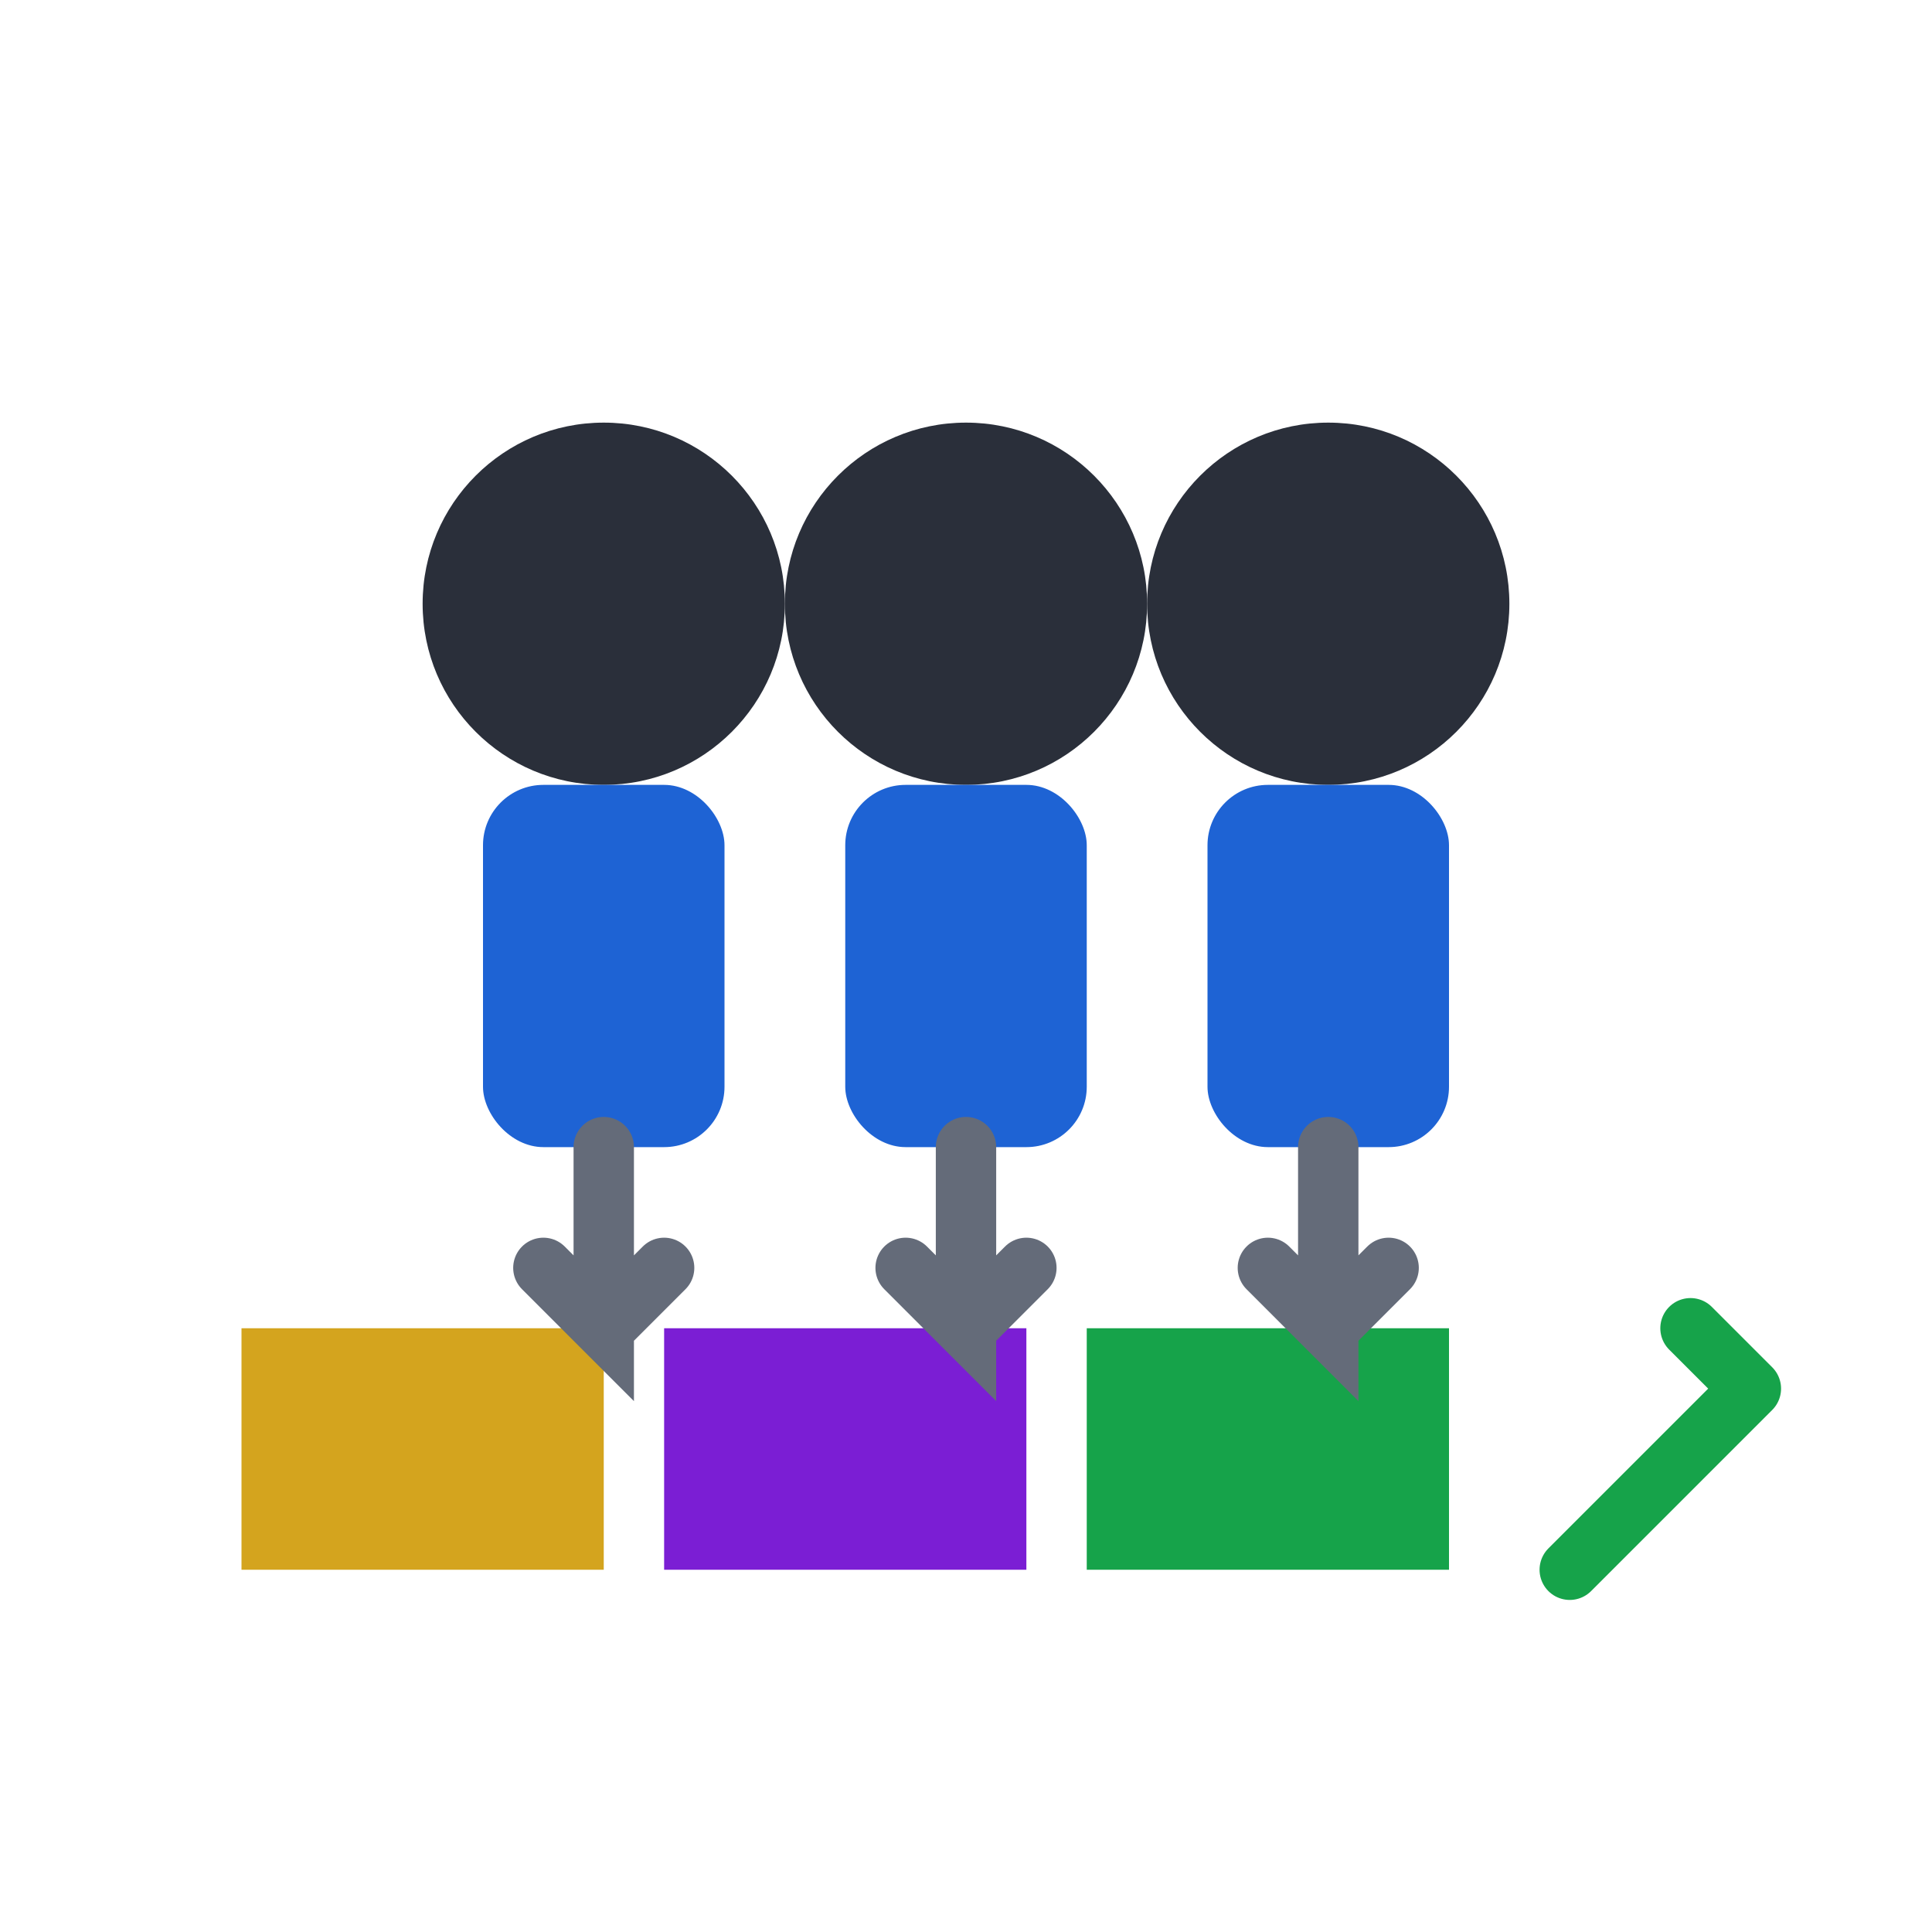
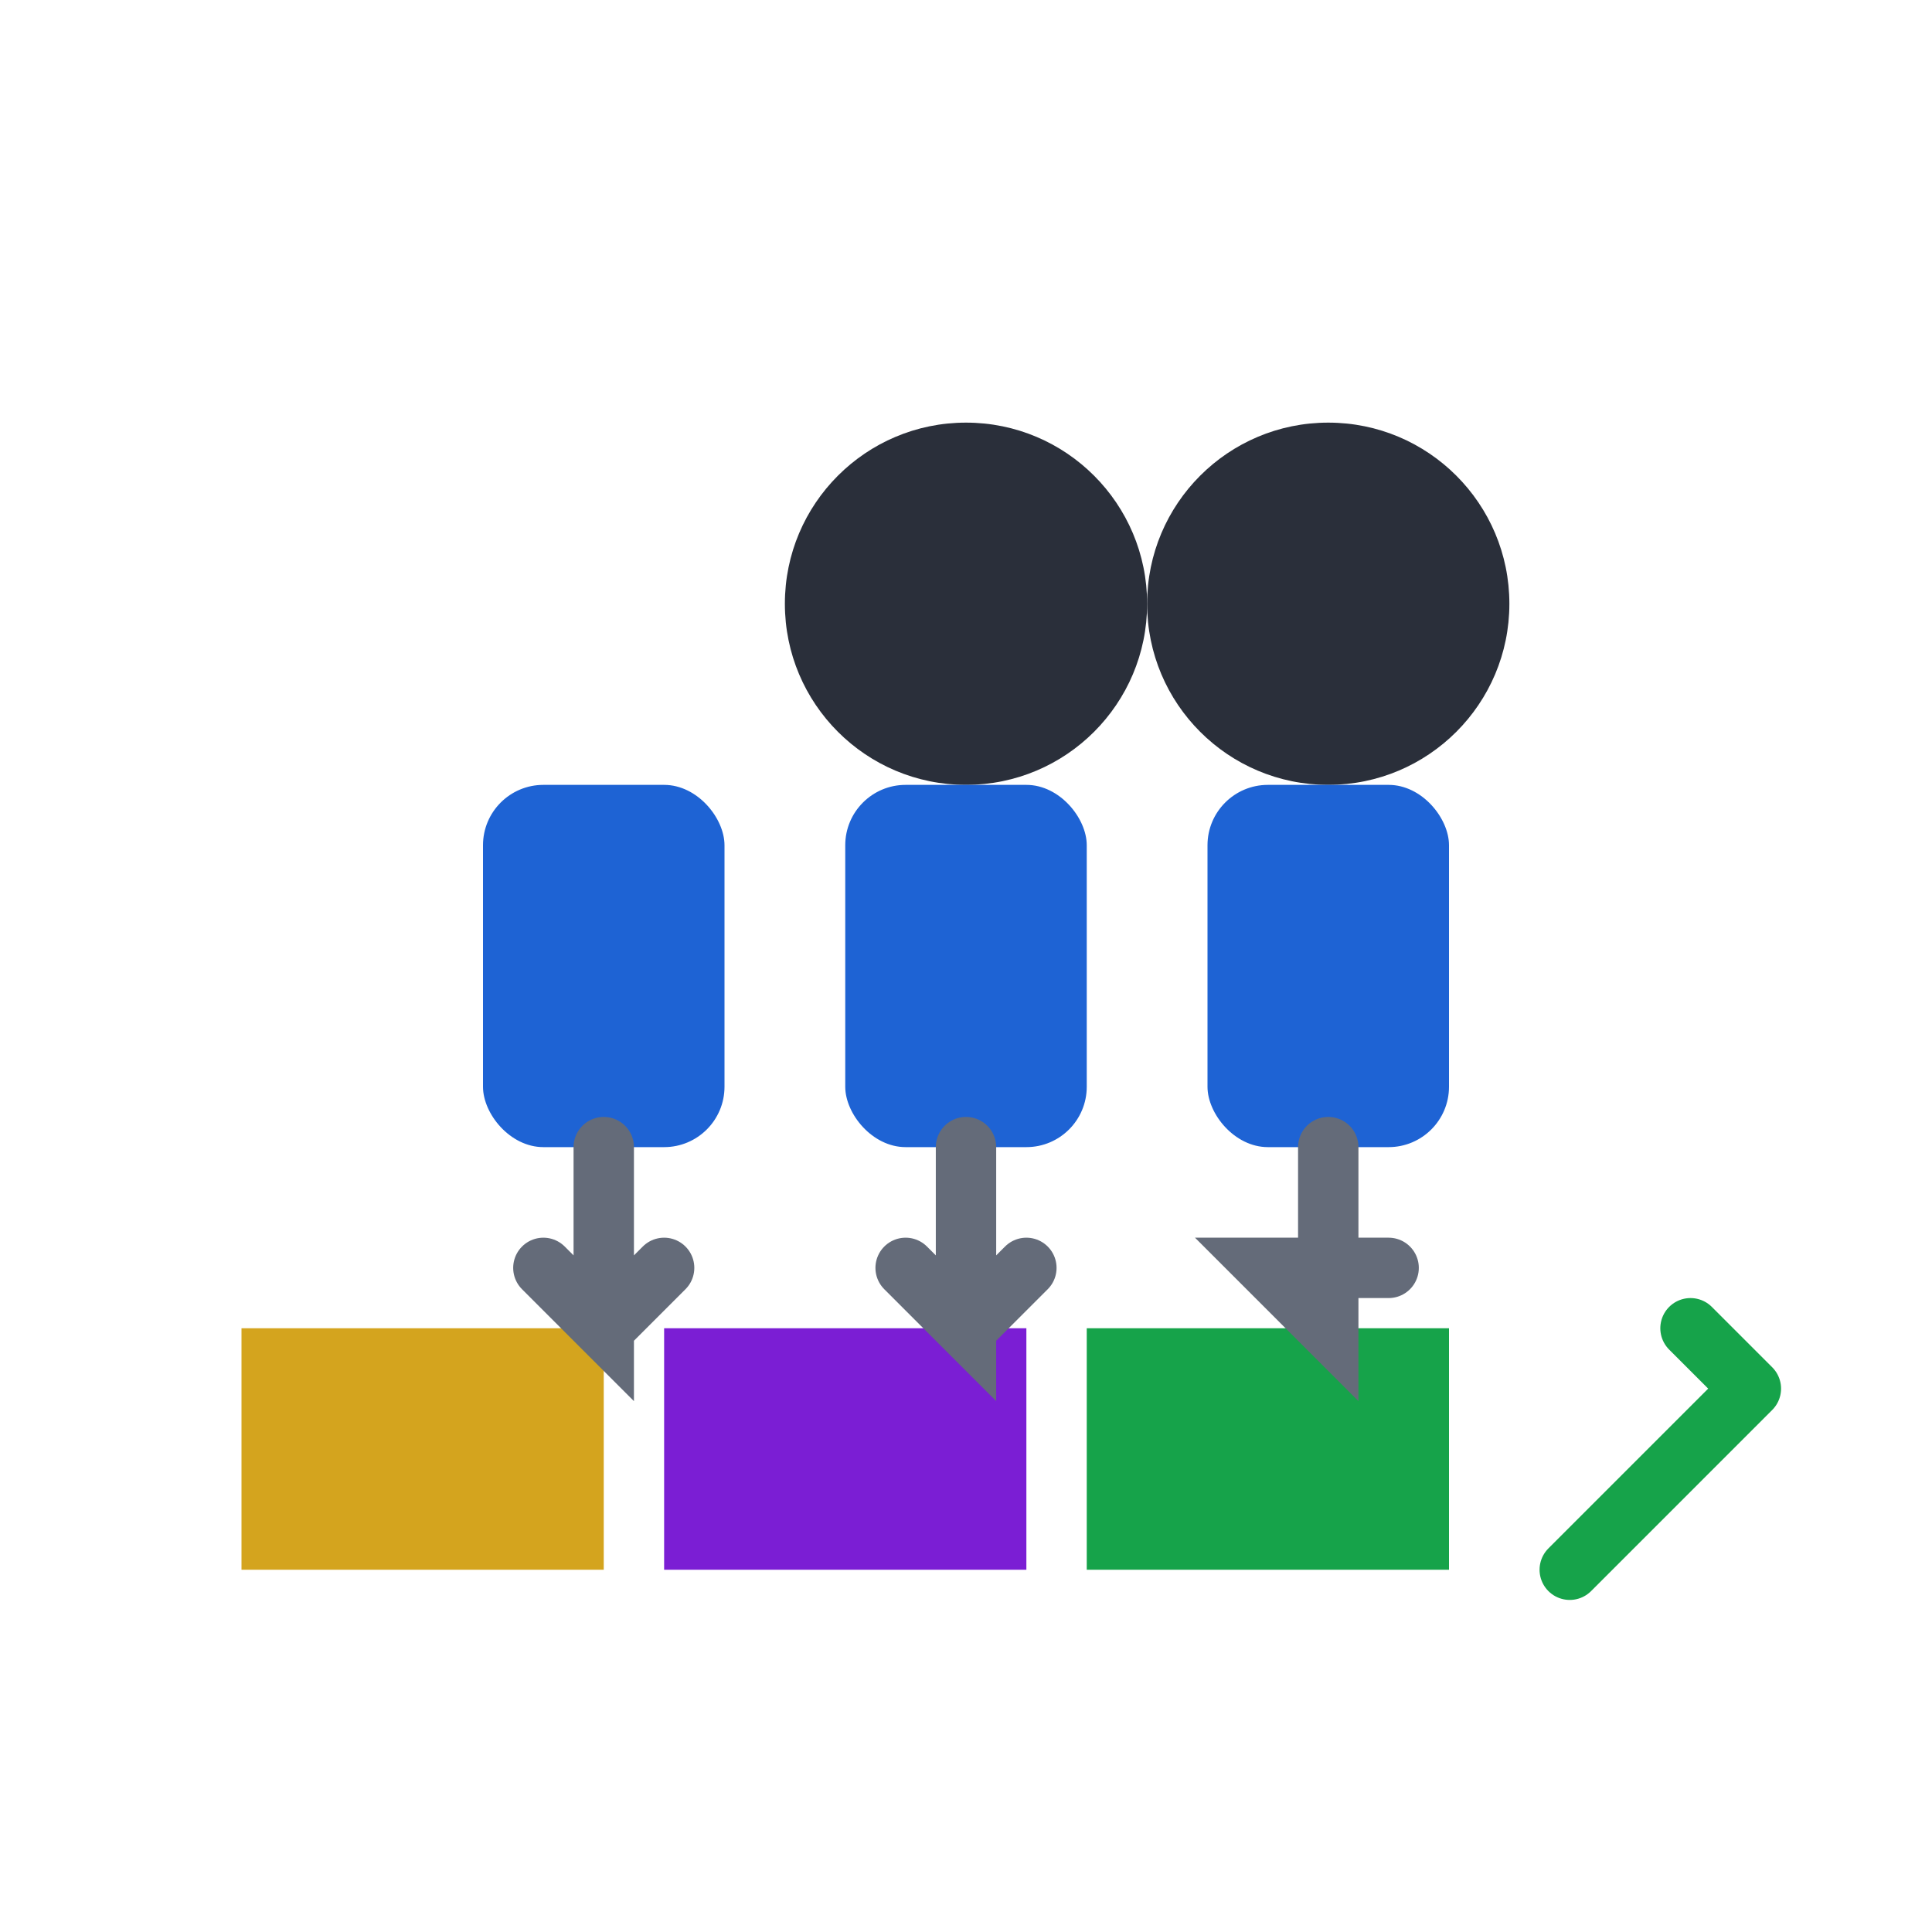
<svg xmlns="http://www.w3.org/2000/svg" width="64" height="64" viewBox="0 0 64 64" fill="none">
-   <circle cx="20" cy="20" r="6" fill="#2A2F3A" />
  <circle cx="32" cy="20" r="6" fill="#2A2F3A" />
  <circle cx="44" cy="20" r="6" fill="#2A2F3A" />
  <rect x="16" y="26" width="8" height="12" rx="2" fill="#1E63D4" />
  <rect x="28" y="26" width="8" height="12" rx="2" fill="#1E63D4" />
  <rect x="40" y="26" width="8" height="12" rx="2" fill="#1E63D4" />
  <rect x="8" y="44" width="12" height="8" fill="#D4A41E" />
  <rect x="22" y="44" width="12" height="8" fill="#7B1ED4" />
  <rect x="36" y="44" width="12" height="8" fill="#16A34A" />
  <path d="M20 38 L20 44 L18 42 M20 44 L22 42" stroke="#646B79" stroke-width="2" fill="none" stroke-linecap="round" />
  <path d="M32 38 L32 44 L30 42 M32 44 L34 42" stroke="#646B79" stroke-width="2" fill="none" stroke-linecap="round" />
-   <path d="M44 38 L44 44 L42 42 M44 44 L46 42" stroke="#646B79" stroke-width="2" fill="none" stroke-linecap="round" />
+   <path d="M44 38 L44 44 L42 42 L46 42" stroke="#646B79" stroke-width="2" fill="none" stroke-linecap="round" />
  <path d="M52 52 L58 46 L56 48 M58 46 L56 44" stroke="#16A34A" stroke-width="2" fill="none" stroke-linecap="round" />
</svg>